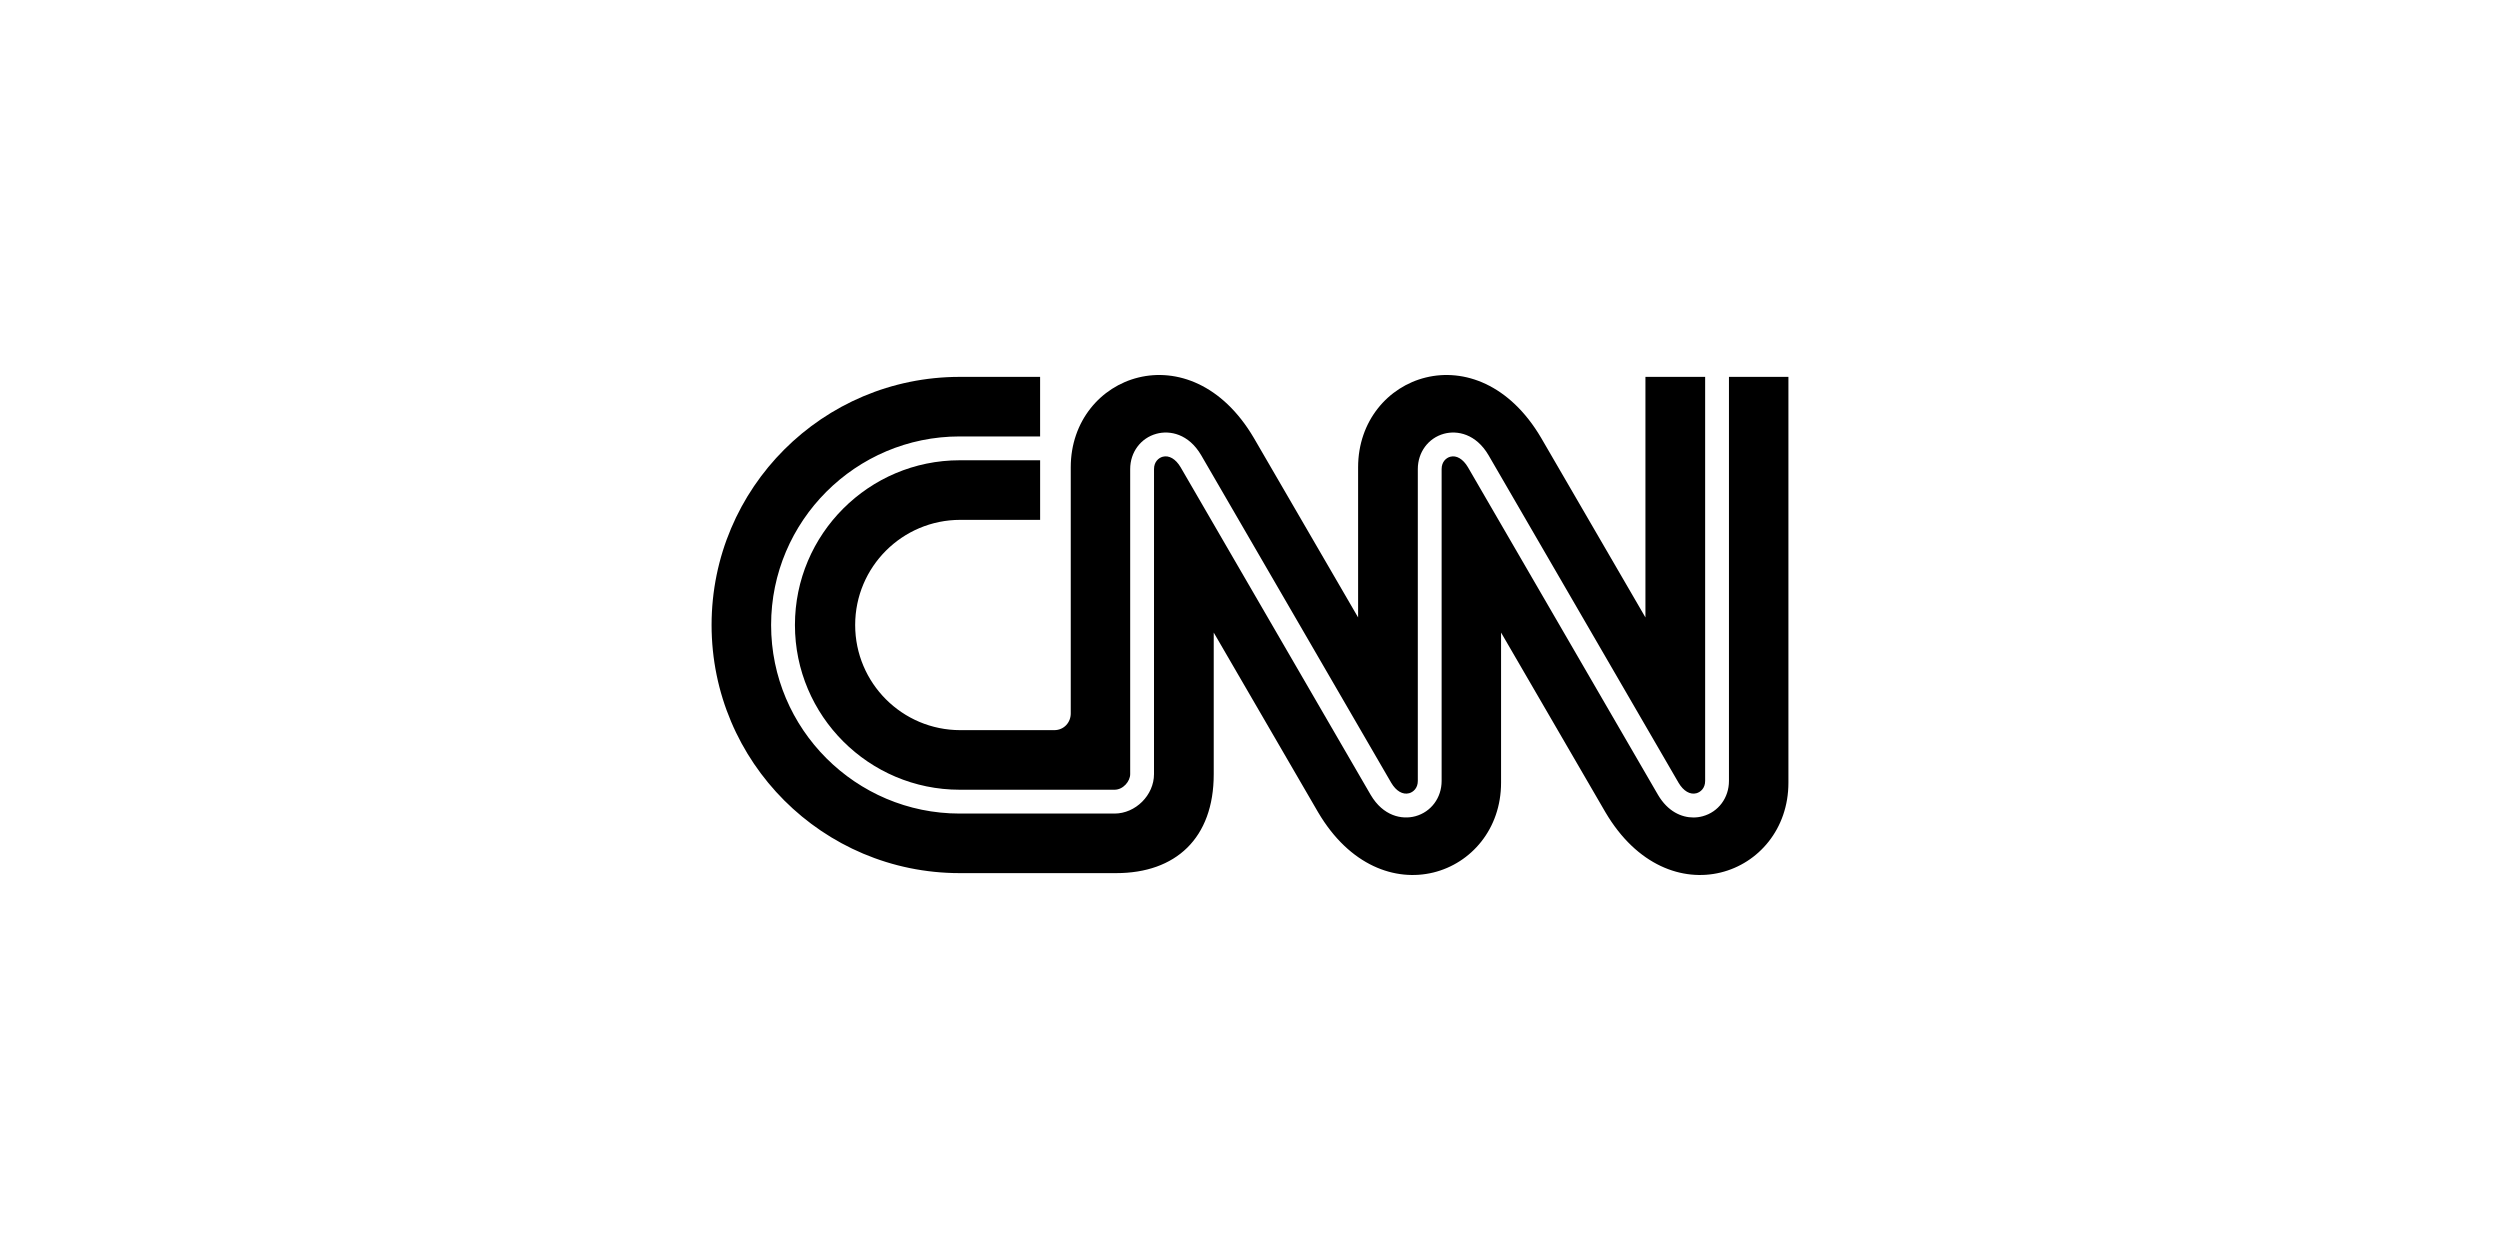
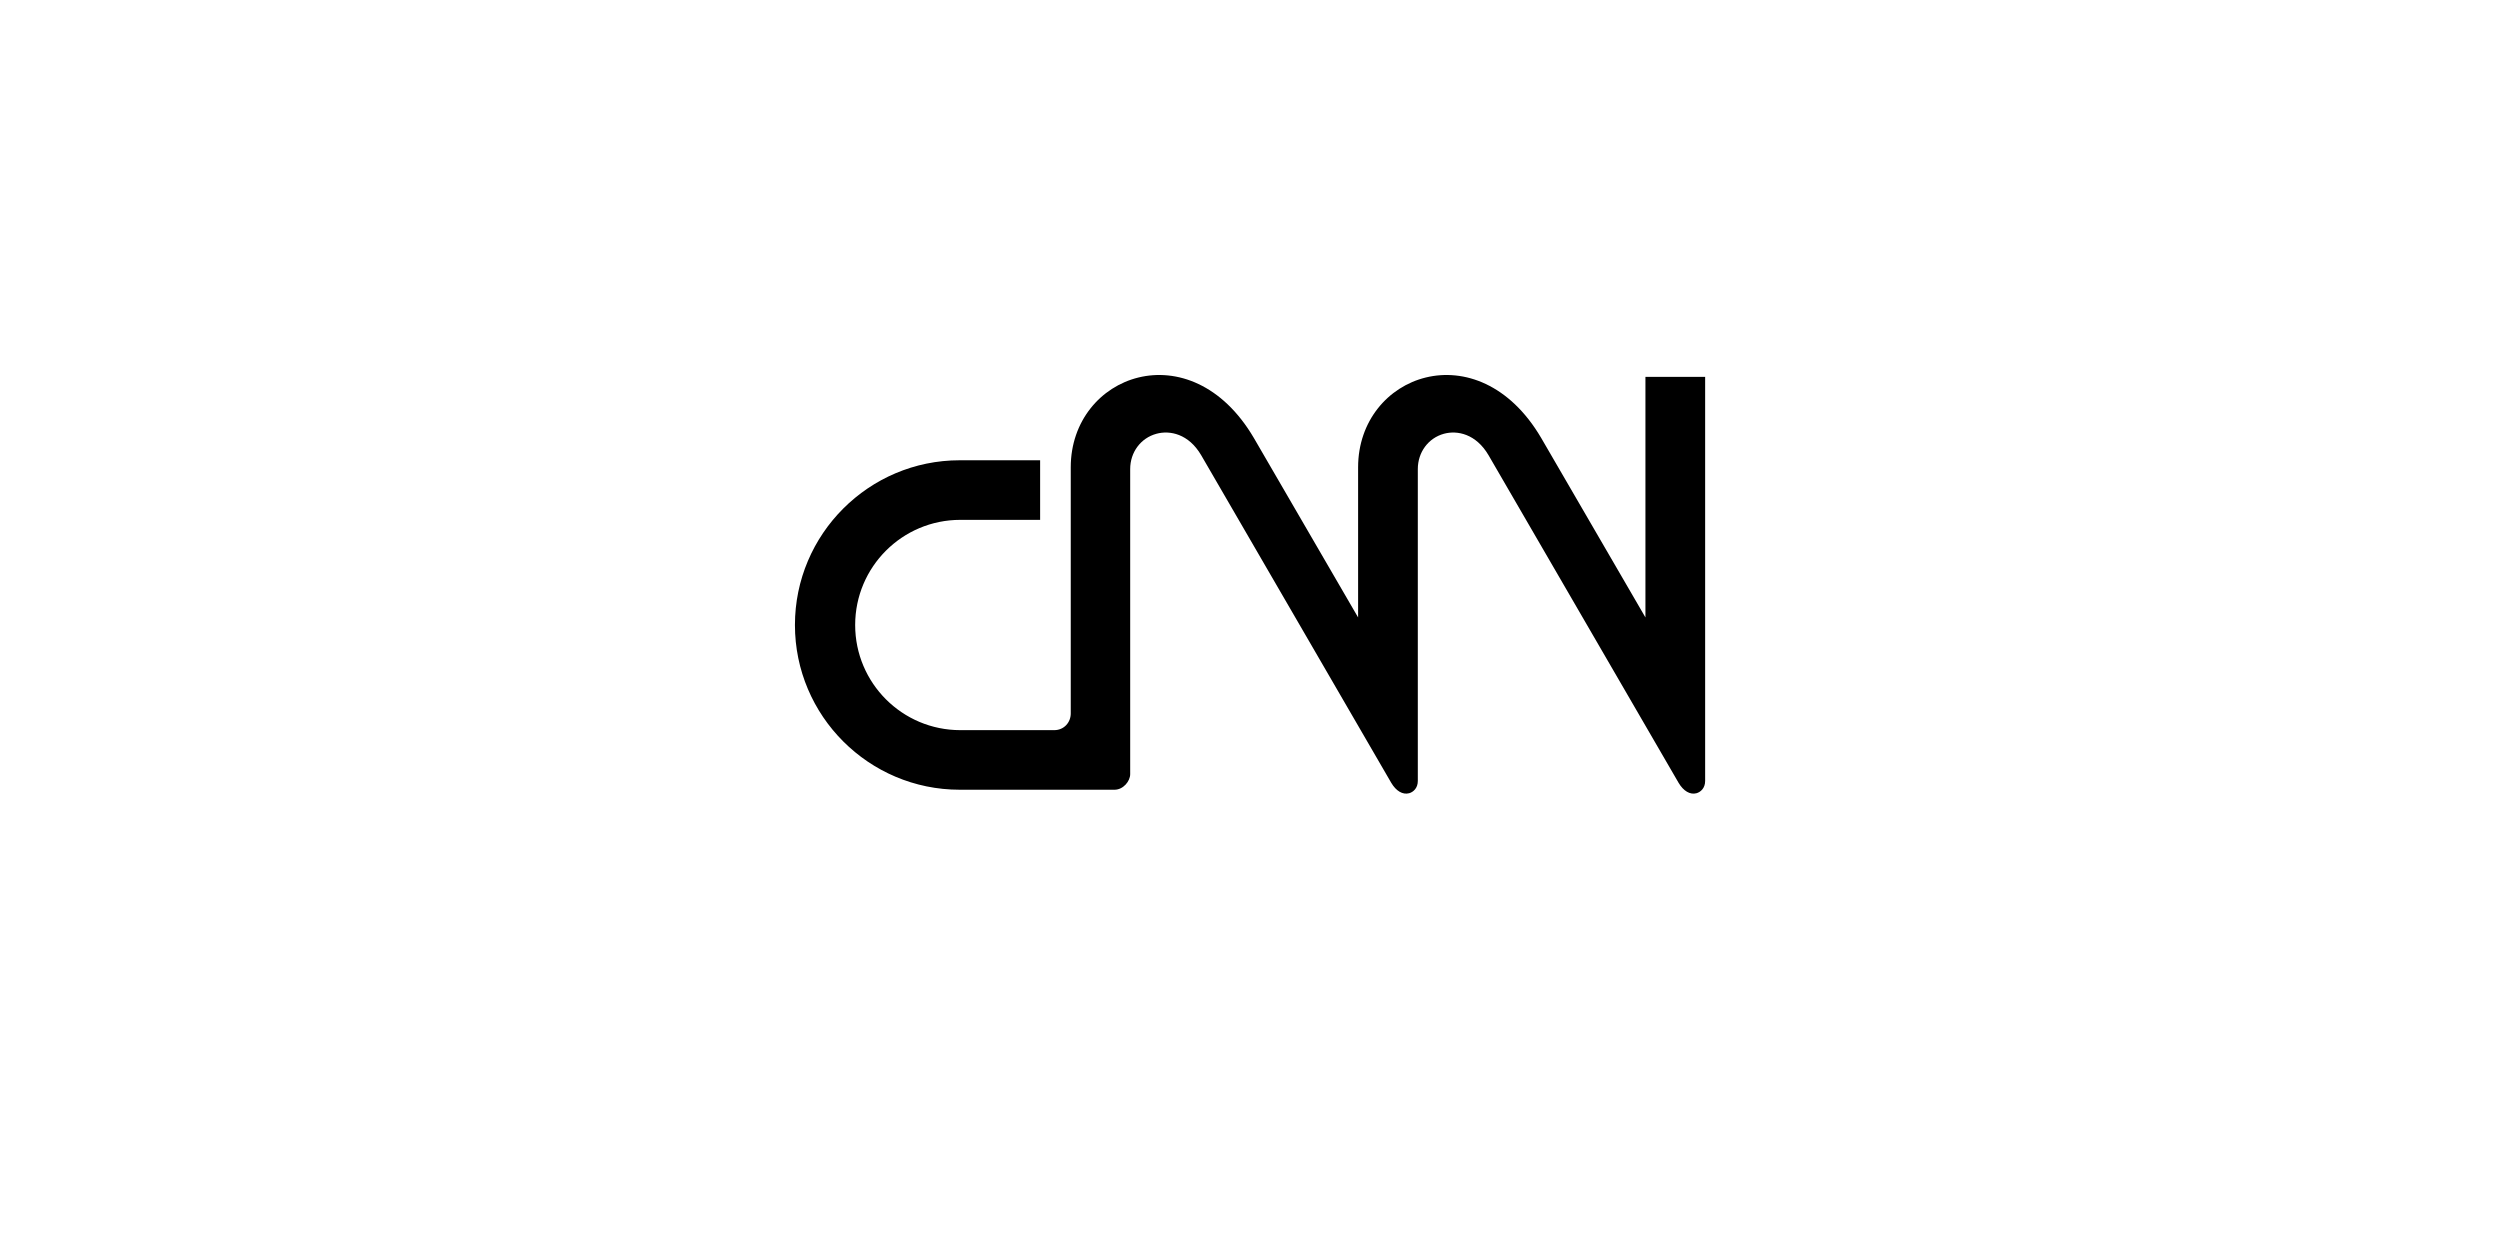
<svg xmlns="http://www.w3.org/2000/svg" fill="none" viewBox="0 0 120 60" height="60" width="120">
  <path fill="black" d="M41.048 30C41.048 27.212 43.308 24.953 46.096 24.953H49.926V22.093H46.065C41.705 22.093 38.157 25.64 38.157 30C38.157 34.36 41.705 37.907 46.065 37.907L53.499 37.907C53.915 37.907 54.249 37.498 54.249 37.159V22.514C54.249 21.707 54.755 21.026 55.509 20.821C56.151 20.645 57.053 20.823 57.655 21.847C57.683 21.894 59.51 25.043 62.293 29.841C64.478 33.608 66.738 37.504 66.779 37.574C67.013 37.971 67.333 38.158 67.638 38.075C67.83 38.023 68.055 37.837 68.055 37.486V22.514C68.055 21.706 68.56 21.025 69.31 20.82C69.949 20.646 70.846 20.824 71.448 21.847C71.474 21.892 73.089 24.676 75.746 29.256C78.096 33.307 80.525 37.495 80.571 37.573C80.805 37.971 81.126 38.158 81.43 38.075C81.622 38.023 81.847 37.837 81.847 37.486V18.09H78.981V29.637C78.981 29.637 74.193 21.388 73.973 21.015C70.933 15.851 65.189 17.985 65.189 22.43V29.637C65.189 29.637 60.401 21.388 60.181 21.015C57.141 15.851 51.397 17.985 51.396 22.43V34.243C51.398 34.672 51.075 35.047 50.605 35.047H46.096C43.308 35.047 41.048 32.788 41.048 30Z" clip-rule="evenodd" fill-rule="evenodd" />
-   <path fill="black" d="M82.99 18.09V37.486C82.99 38.293 82.484 38.974 81.731 39.179C81.592 39.217 81.442 39.239 81.285 39.239C80.713 39.239 80.057 38.956 79.584 38.153C79.559 38.11 77.656 34.829 74.756 29.83C72.664 26.224 70.501 22.495 70.461 22.427C70.227 22.03 69.91 21.842 69.61 21.924C69.42 21.976 69.198 22.161 69.198 22.514V37.486C69.198 38.293 68.692 38.974 67.938 39.179C67.295 39.354 66.394 39.177 65.792 38.153C65.768 38.112 63.998 35.062 61.303 30.415C59.045 26.523 56.711 22.498 56.669 22.427C56.434 22.029 56.113 21.841 55.809 21.924C55.617 21.977 55.393 22.162 55.393 22.514L55.392 37.159C55.392 38.167 54.507 39.051 53.498 39.051H46.064C41.073 39.051 37.013 34.991 37.013 30C37.013 25.009 41.073 20.949 46.064 20.949H49.925V18.09H46.067C39.489 18.09 34.156 23.422 34.156 30C34.156 36.578 39.489 41.91 46.067 41.91H53.574C56.427 41.912 58.262 40.24 58.259 37.156V30.363C58.259 30.363 63.047 38.612 63.267 38.985C66.307 44.149 72.051 42.015 72.051 37.57V30.363C72.051 30.363 76.84 38.612 77.059 38.985C80.099 44.149 85.843 42.015 85.844 37.57V18.09H82.99Z" clip-rule="evenodd" fill-rule="evenodd" />
</svg>